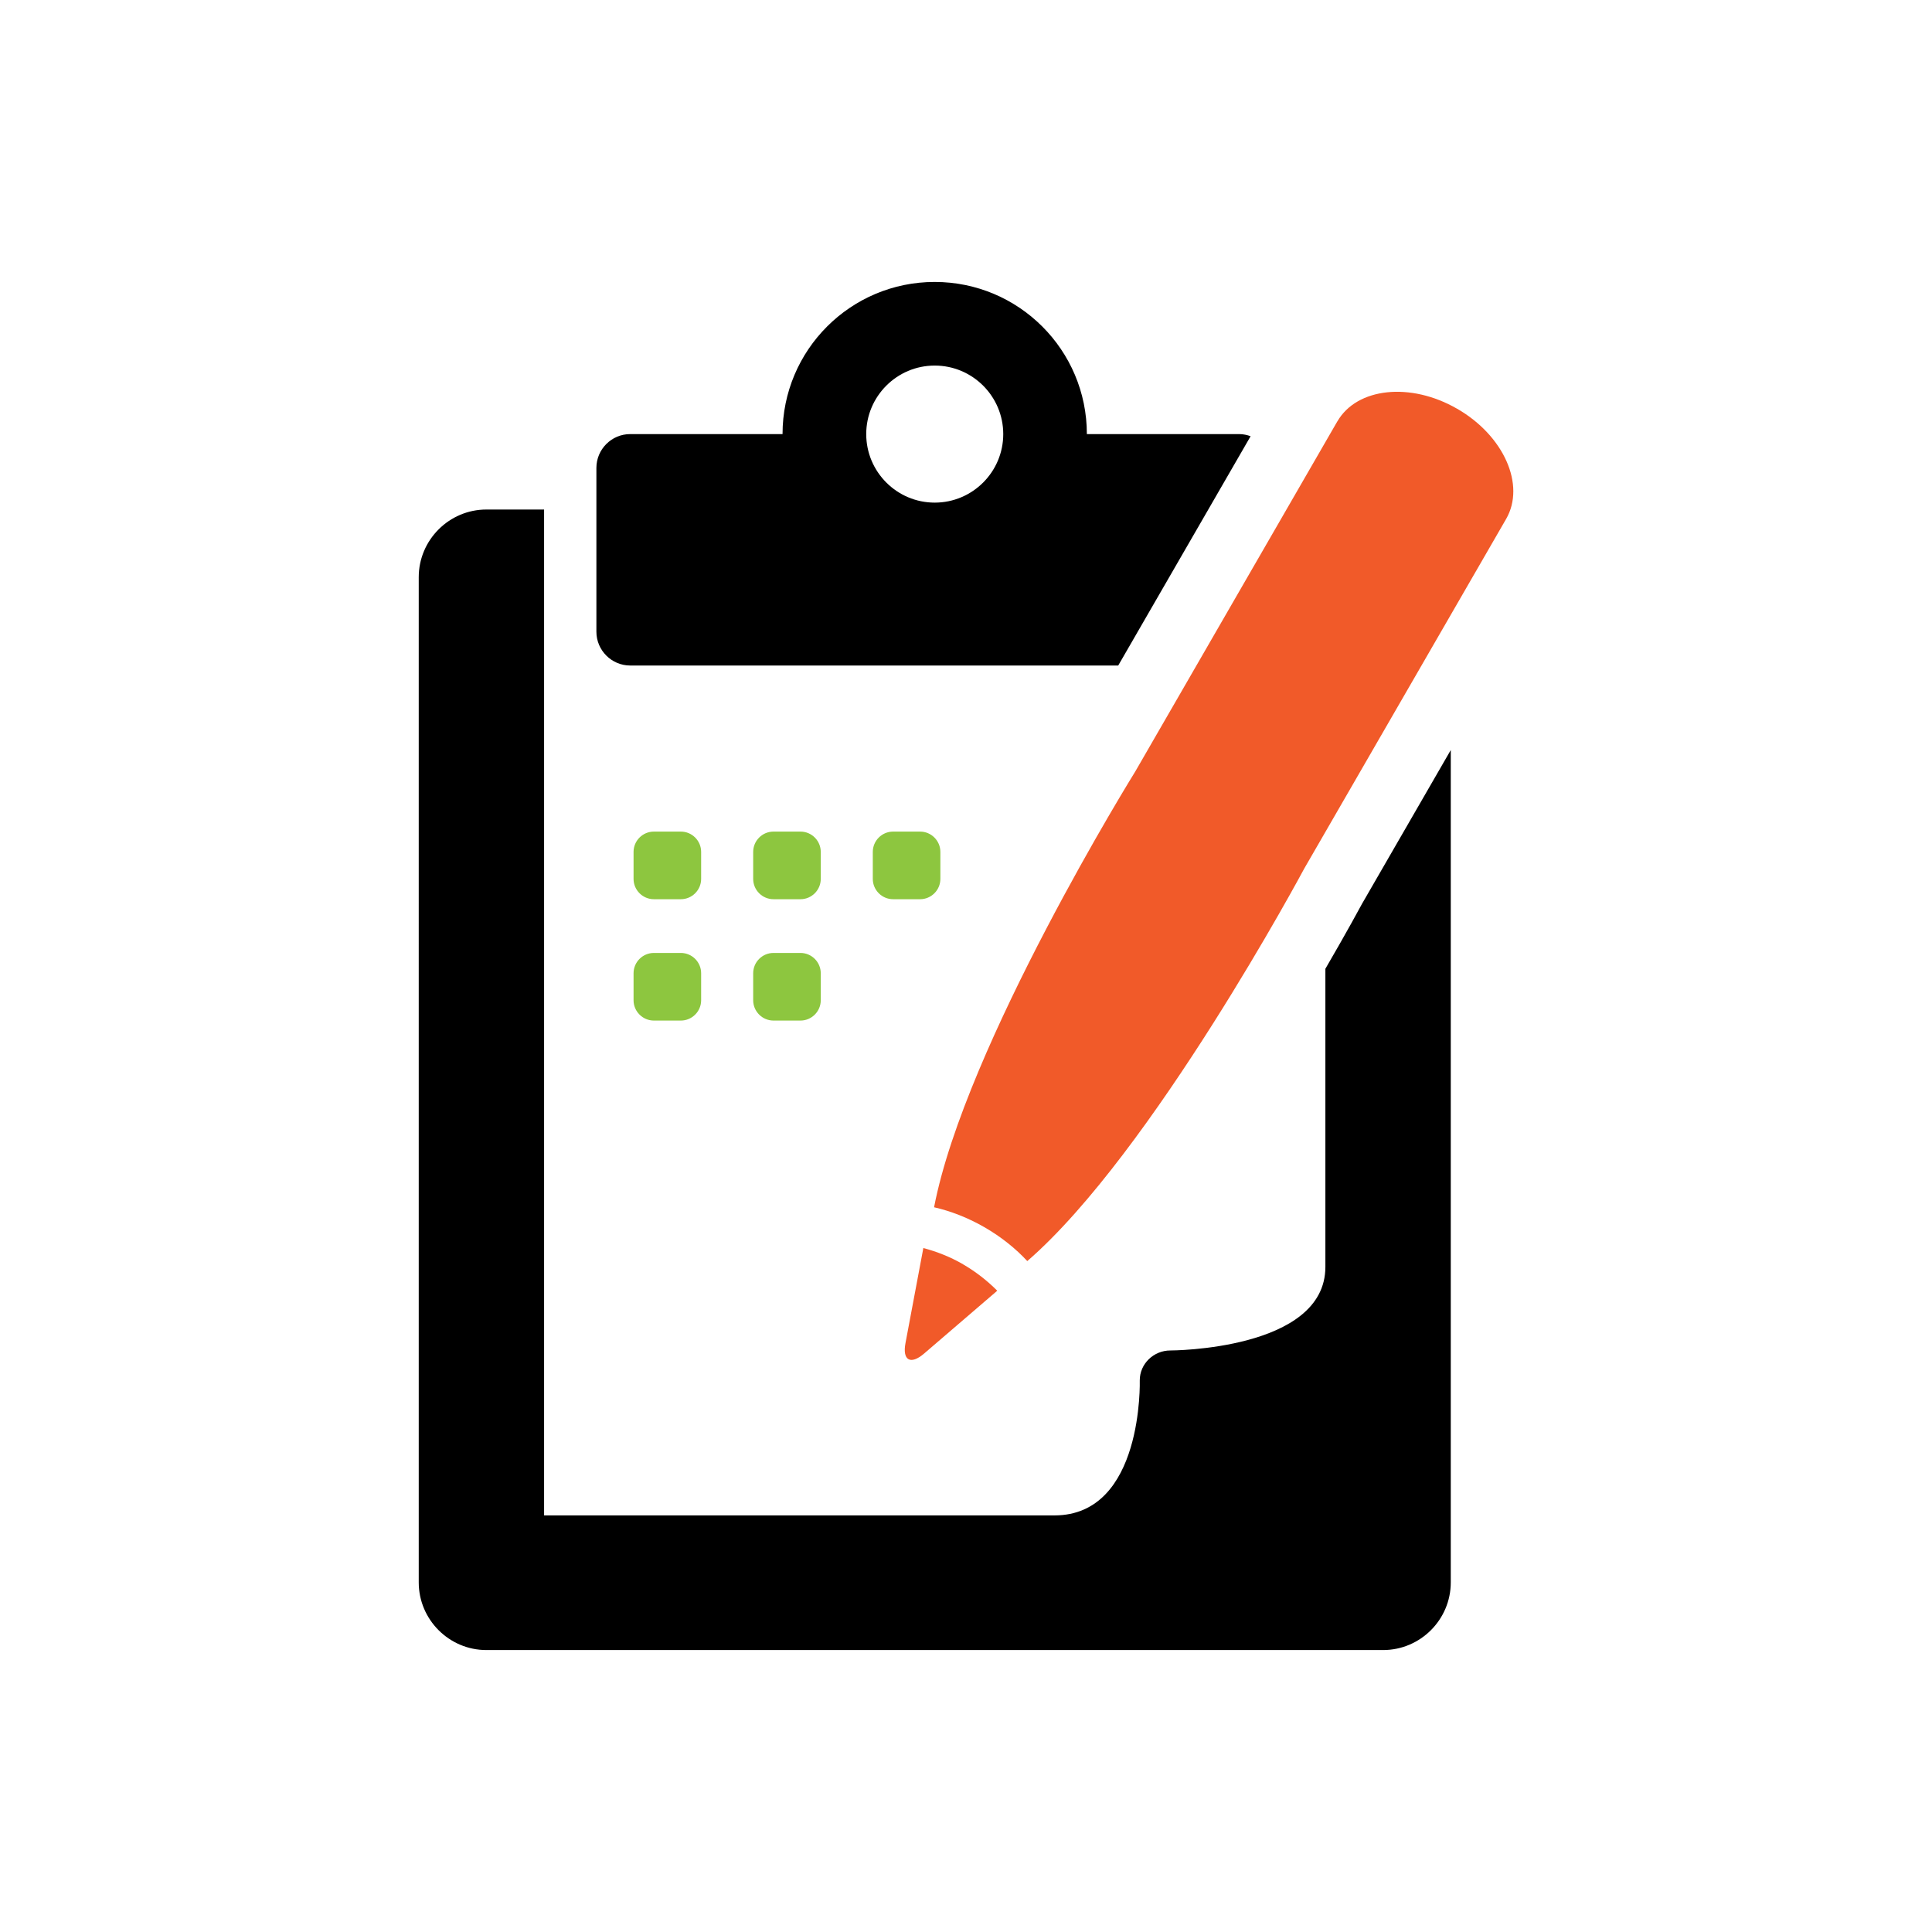
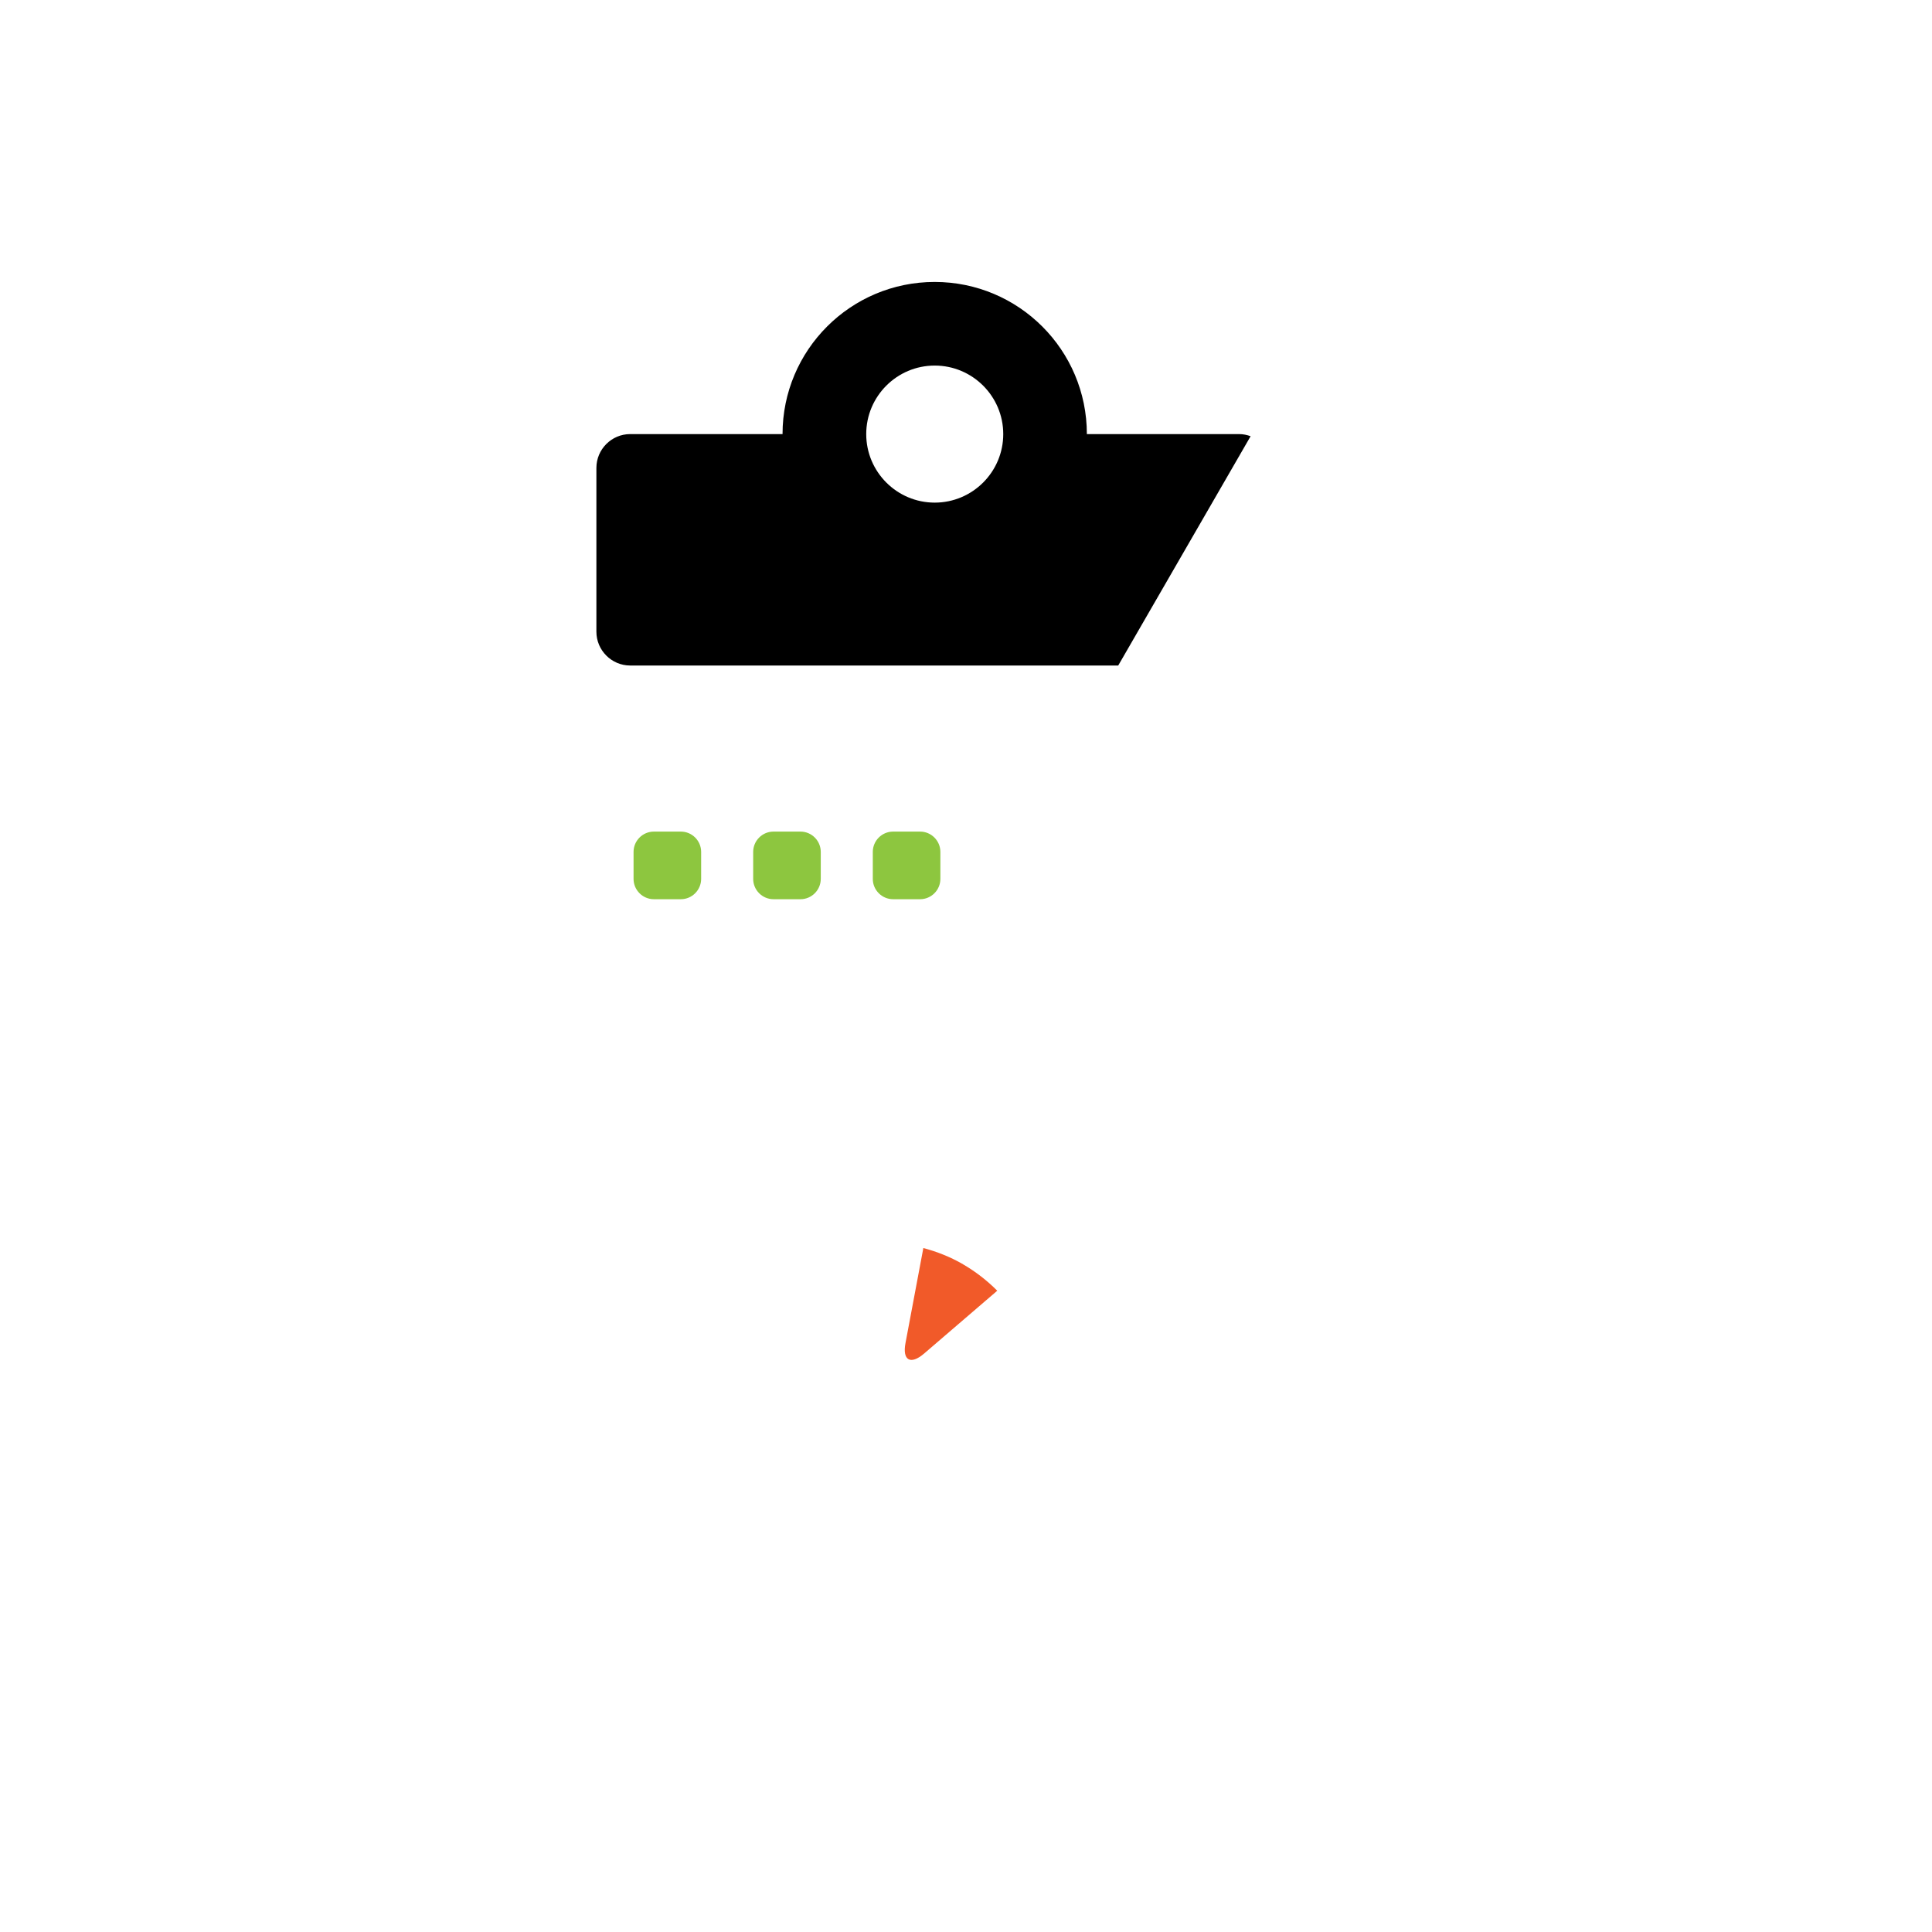
<svg xmlns="http://www.w3.org/2000/svg" id="icons" viewBox="0 0 512 512">
  <defs>
    <style>.cls-1{fill:#f15a29;}.cls-2{fill:#8dc63f;}</style>
  </defs>
  <path d="M331.44,115.61c-.96-.35-1.98-.57-3.04-.57h-40.37c0-22.27-18.05-40.32-40.33-40.32s-40.32,18.05-40.32,40.32h-40.38c-4.93,0-8.95,4.03-8.95,8.96v43.41c0,4.93,4.03,8.96,8.95,8.96h129.34l35.08-60.76Zm-83.73,17.59c-10.01,0-18.15-8.14-18.15-18.16s8.14-18.16,18.15-18.16,18.16,8.14,18.16,18.16-8.15,18.16-18.16,18.16Z" />
  <g>
-     <path d="M361.14,239.17c-.42,.77-4.07,7.57-9.9,17.57v79c0,22.14-41.09,22.15-41.09,22.15-4.45,0-8.1,3.56-8.1,7.9,0,0,1.06,35.81-22.62,35.81H144.19V135.03h-15.3c-9.85,0-17.92,8.06-17.92,17.92V419.35c0,9.87,8.06,17.93,17.92,17.93h237.65c9.87,0,17.93-8.06,17.93-17.93V198.77l-23.32,40.4Z" />
    <path class="cls-1" d="M255.25,335.06c-3.42-1.98-6.98-3.37-10.56-4.32-.02,.17-.05,.32-.09,.51l-4.63,24.65c-.88,4.62,1.32,5.88,4.9,2.83l19-16.32c.15-.14,.27-.23,.41-.36-2.62-2.62-5.61-4.99-9.04-6.98Z" />
-     <path class="cls-1" d="M386.16,108.33c-12.35-7.14-26.59-5.62-31.76,3.37h-.01l-53.5,92.7c-.07,.11-45.11,72.66-53.35,115.54,4.36,.99,8.93,2.74,13.39,5.31,4.46,2.58,8.26,5.66,11.31,8.95,33.06-28.61,73.38-103.99,73.38-103.99h0l53.52-92.68h0c5.19-9-.59-22.07-12.97-29.2Z" />
  </g>
  <g>
    <path class="cls-2" d="M185.81,232.92c0,2.96-2.42,5.38-5.37,5.38h-7.16c-2.96,0-5.38-2.42-5.38-5.38v-7.16c0-2.96,2.42-5.38,5.38-5.38h7.16c2.95,0,5.37,2.42,5.37,5.38v7.16Z" />
-     <path class="cls-2" d="M217.51,232.92c0,2.96-2.42,5.38-5.37,5.38h-7.16c-2.96,0-5.38-2.42-5.38-5.38v-7.16c0-2.96,2.42-5.38,5.38-5.38h7.16c2.95,0,5.37,2.42,5.37,5.38v7.16Z" />
+     <path class="cls-2" d="M217.51,232.92c0,2.96-2.42,5.38-5.37,5.38h-7.16c-2.96,0-5.38-2.42-5.38-5.38v-7.16c0-2.96,2.42-5.38,5.38-5.38h7.16c2.95,0,5.37,2.42,5.37,5.38Z" />
    <path class="cls-2" d="M249.21,232.92c0,2.96-2.42,5.38-5.37,5.38h-7.16c-2.96,0-5.38-2.42-5.38-5.38v-7.16c0-2.96,2.42-5.38,5.38-5.38h7.16c2.95,0,5.37,2.42,5.37,5.38v7.16Z" />
-     <path class="cls-2" d="M185.81,265.08c0,2.96-2.42,5.38-5.37,5.38h-7.16c-2.96,0-5.38-2.42-5.38-5.38v-7.16c0-2.96,2.42-5.38,5.38-5.38h7.16c2.95,0,5.37,2.42,5.37,5.38v7.16Z" />
-     <path class="cls-2" d="M217.51,265.08c0,2.96-2.42,5.38-5.37,5.38h-7.16c-2.96,0-5.38-2.42-5.38-5.38v-7.16c0-2.96,2.42-5.38,5.38-5.38h7.16c2.95,0,5.37,2.42,5.37,5.38v7.16Z" />
  </g>
</svg>